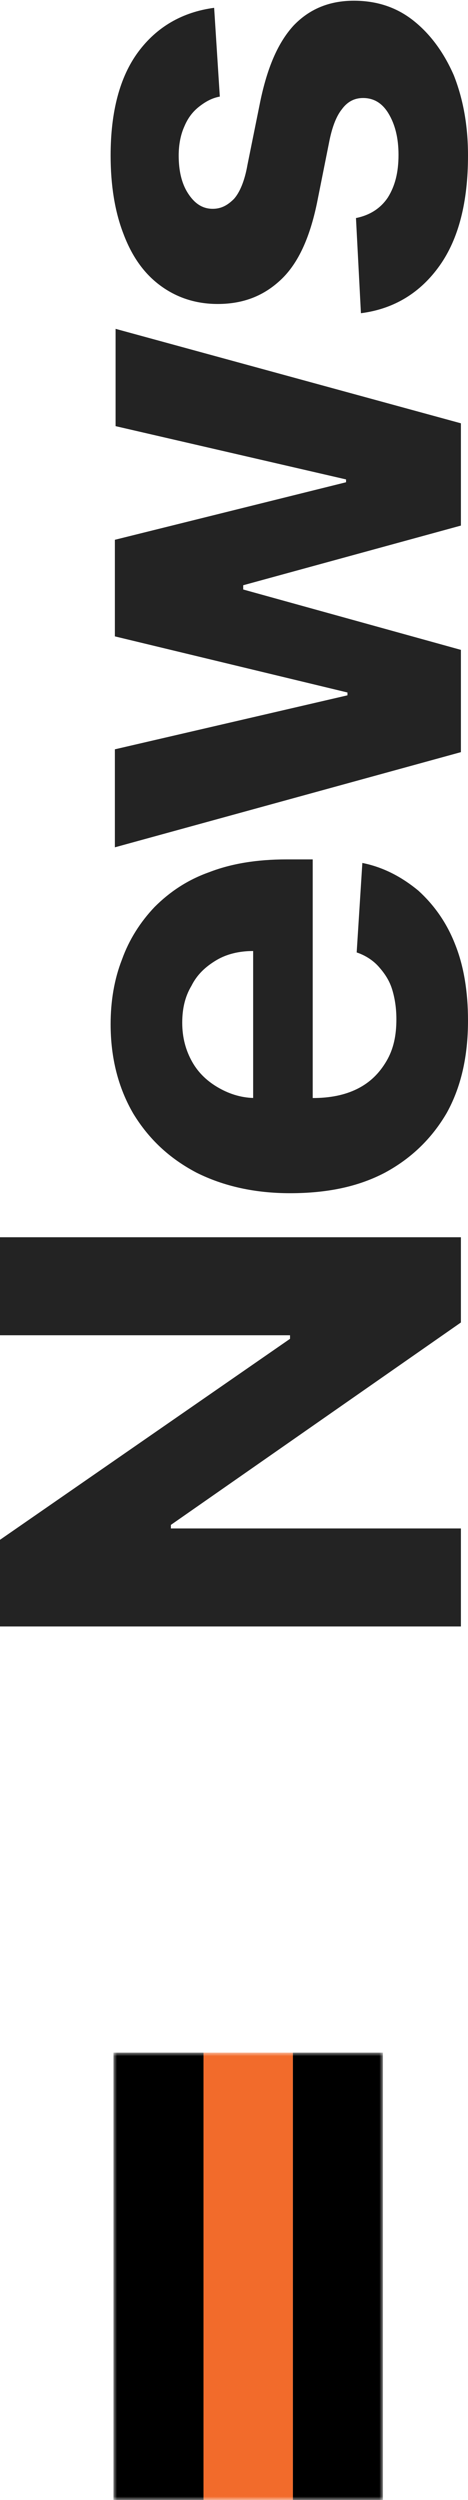
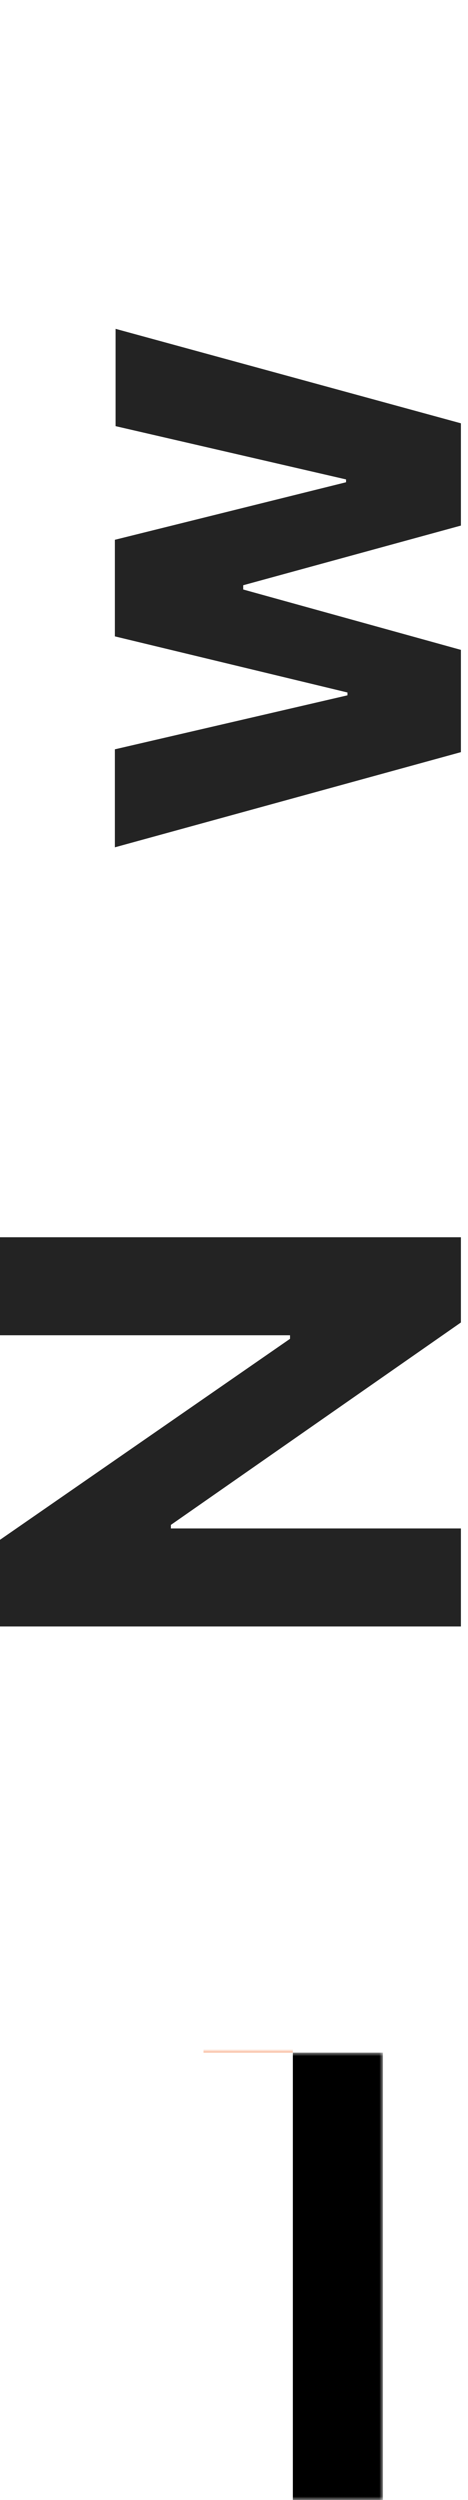
<svg xmlns="http://www.w3.org/2000/svg" version="1.1" id="Layer_1" x="0px" y="0px" viewBox="0 0 66 352" style="enable-background:new 0 0 66 352;" xml:space="preserve">
  <style type="text/css">
	.st0{fill:#232323;}
	.st1{fill:#D9D9D9;filter:url(#Adobe_OpacityMaskFilter);}
	.st2{mask:url(#mask0_457_871_1_);}
	.st3{fill:#F26B2B;}
</style>
  <path class="st0" d="M0,174.2h65v12l-40.9,28.5v0.5H65V229H0l0-12.2l40.9-28.3V188H0L0,174.2z" />
-   <path class="st0" d="M66,143.7c0,5.1-1,9.4-3,13c-2.1,3.6-5,6.4-8.7,8.4c-3.8,2-8.2,2.9-13.4,2.9c-5,0-9.4-1-13.2-2.9  c-3.8-2-6.7-4.7-8.9-8.3c-2.1-3.6-3.2-7.8-3.2-12.6c0-3.2,0.5-6.3,1.6-9.1c1-2.8,2.6-5.3,4.6-7.4c2.1-2.1,4.6-3.8,7.7-4.9  c3.1-1.2,6.7-1.8,10.9-1.8h3.7V155h-8.4v-21.1c-1.9,0-3.7,0.4-5.2,1.3c-1.5,0.9-2.7,2-3.5,3.6c-0.9,1.5-1.3,3.2-1.3,5.2  c0,2.1,0.5,3.9,1.4,5.5c0.9,1.6,2.2,2.8,3.8,3.7c1.6,0.9,3.3,1.4,5.2,1.4h8c2.4,0,4.5-0.4,6.3-1.3c1.8-0.9,3.1-2.2,4.1-3.9  c1-1.7,1.4-3.6,1.4-5.9c0-1.5-0.2-2.9-0.6-4.2c-0.4-1.3-1.1-2.3-1.9-3.2c-0.8-0.9-1.9-1.6-3.1-2l0.8-12.6c3,0.6,5.6,2,7.9,3.9  c2.2,2,4,4.5,5.2,7.6C65.4,136,66,139.6,66,143.7z" />
  <path class="st0" d="M65,105.9l-48.8,13.4v-13.8L49,97.9v-0.4l-32.8-7.9V76l32.6-8.1v-0.4L16.3,60V46.3L65,59.6V74l-30.7,8.4v0.6  L65,91.5V105.9z" />
-   <path class="st0" d="M30.2,1.1l0.8,12.5c-1.1,0.2-2,0.7-2.9,1.4c-0.9,0.7-1.6,1.6-2.1,2.8c-0.5,1.1-0.8,2.5-0.8,4.1  c0,2.1,0.4,3.9,1.3,5.3c0.9,1.4,2,2.2,3.5,2.2c1.2,0,2.1-0.5,3-1.4c0.8-0.9,1.5-2.5,1.9-4.8l1.8-8.9c1-4.8,2.5-8.3,4.7-10.7  c2.2-2.3,5-3.5,8.5-3.5c3.2,0,6,0.9,8.4,2.8c2.4,1.9,4.3,4.5,5.7,7.7c1.3,3.3,2,7,2,11.3c0,6.5-1.3,11.7-4,15.5  c-2.7,3.8-6.4,6.1-11.1,6.7l-0.7-13.4c2-0.4,3.5-1.4,4.5-2.9c1-1.6,1.5-3.5,1.5-6c0-2.4-0.5-4.3-1.4-5.8c-0.9-1.5-2.1-2.2-3.6-2.2  c-1.2,0-2.2,0.5-3,1.6c-0.8,1-1.4,2.6-1.8,4.7l-1.7,8.5c-1,4.8-2.6,8.4-5,10.7c-2.4,2.3-5.3,3.5-9,3.5c-3.1,0-5.8-0.9-8.1-2.6  c-2.3-1.7-4-4.1-5.2-7.3c-1.2-3.1-1.8-6.8-1.8-11c0-6.2,1.3-11.1,3.9-14.6C22.1,3.8,25.7,1.7,30.2,1.1z" />
  <defs>
    <filter id="Adobe_OpacityMaskFilter" filterUnits="userSpaceOnUse" x="16" y="289" width="38" height="86">
      <feColorMatrix type="matrix" values="1 0 0 0 0  0 1 0 0 0  0 0 1 0 0  0 0 0 1 0" />
    </filter>
  </defs>
  <mask maskUnits="userSpaceOnUse" x="16" y="289" width="38" height="86" id="mask0_457_871_1_">
    <path class="st1" d="M54,289v63H16v-63H54z" />
  </mask>
  <g class="st2">
    <path d="M54,289v86H41.3v-86H54z" />
-     <path class="st3" d="M41.3,289v86H28.7v-86H41.3z" />
-     <path d="M28.7,289v86H16v-86H28.7z" />
+     <path class="st3" d="M41.3,289H28.7v-86H41.3z" />
  </g>
</svg>